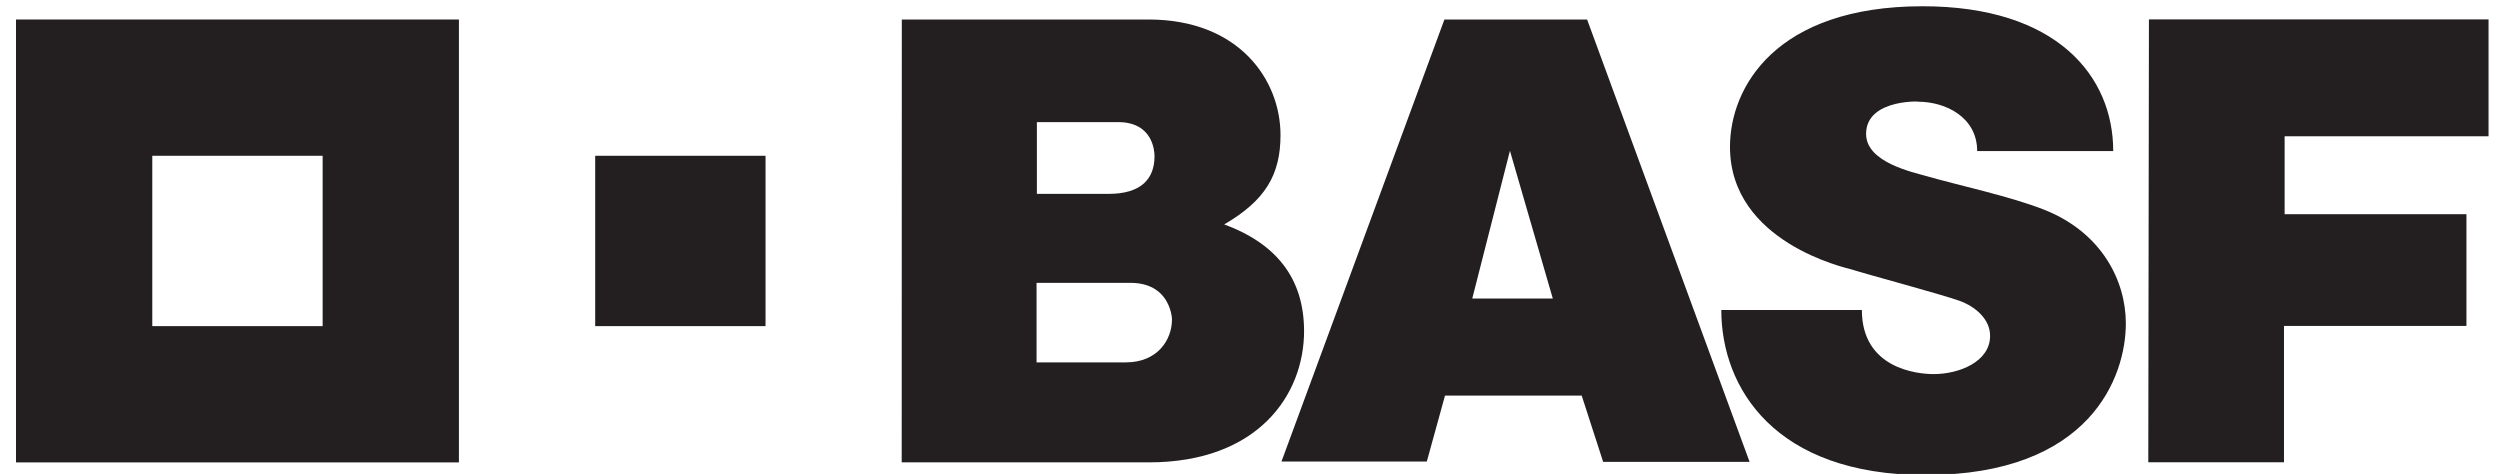
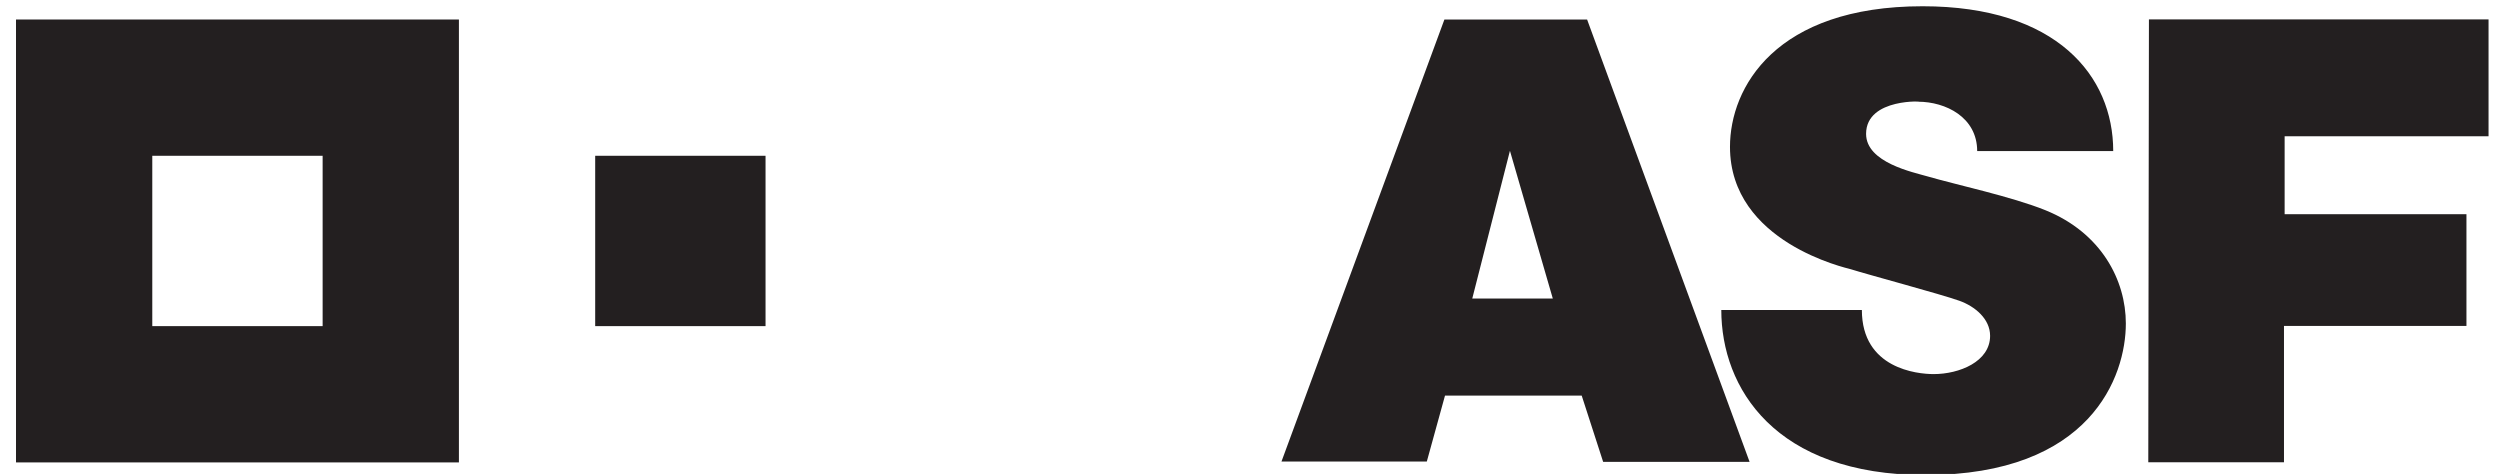
<svg xmlns="http://www.w3.org/2000/svg" id="Layer_1" viewBox="0 0 298.211 56.536">
  <g>
-     <path d="M107.572,2.327h29.435c10.805,0,15.738,7.205,15.738,13.789,0,4.741-1.823,7.805-6.715,10.651,6.169,2.28,9.525,6.395,9.525,12.742,0,7.589-5.511,15.644-18.509,15.644h-29.487l.013-52.826ZM123.645,43.226h10.652c3.794,0,5.5-2.711,5.5-5.111,0,1.11.49-4.377-4.959-4.377h-11.192v9.488ZM123.683,23.126h8.559c3.913,0,5.473-1.821,5.473-4.494,0-.619-.192-4.066-4.349-4.066,1.897,0-9.683,0-9.683,0v8.56Z" fill="#231f20" />
    <path d="M172.295,2.327h17.021l19.382,52.764h-17.468l-2.558-7.903h-16.305l-2.169,7.862h-17.336L172.295,2.327ZM180.112,17.986l-4.493,17.622h9.605l-5.112-17.622Z" fill="#231f20" />
    <path d="M235.846,18.02h16.228c0-8.959-6.741-17.274-22.735-17.274-17.545,0-22.979,9.683-22.979,16.77,0,11.426,13.985,14.464,14.419,14.601,2.091.658,10.769,2.983,12.937,3.757,1.879.671,3.672,2.174,3.672,4.183,0,3.084-3.672,4.566-6.733,4.566-1.96,0-8.564-.65-8.564-7.648h-16.768c0,9.293,6.393,19.69,24.325,19.69,19.79,0,23.931-11.807,23.931-18.081,0-5.124-2.9-10.806-9.601-13.511-4.028-1.627-10.706-3.052-14.057-4.032-1.693-.495-7.327-1.636-7.327-5.073,0-4.404,7.26-3.835,6.201-3.835,3.281,0,7.051,1.846,7.051,5.887Z" fill="#231f20" />
    <polygon points="256.334 2.316 296.845 2.316 296.845 16.257 272.521 16.257 272.521 25.553 294.209 25.553 294.209 38.877 272.444 38.877 272.444 55.144 256.257 55.144 256.334 2.316" fill="#231f20" />
  </g>
  <path d="M1.909,2.327v52.832h52.832V2.327H1.909ZM38.485,38.902h-20.32v-20.32h20.32v20.32Z" fill="#231f20" />
  <rect x="70.997" y="18.582" width="20.32" height="20.32" fill="#231f20" />
</svg>